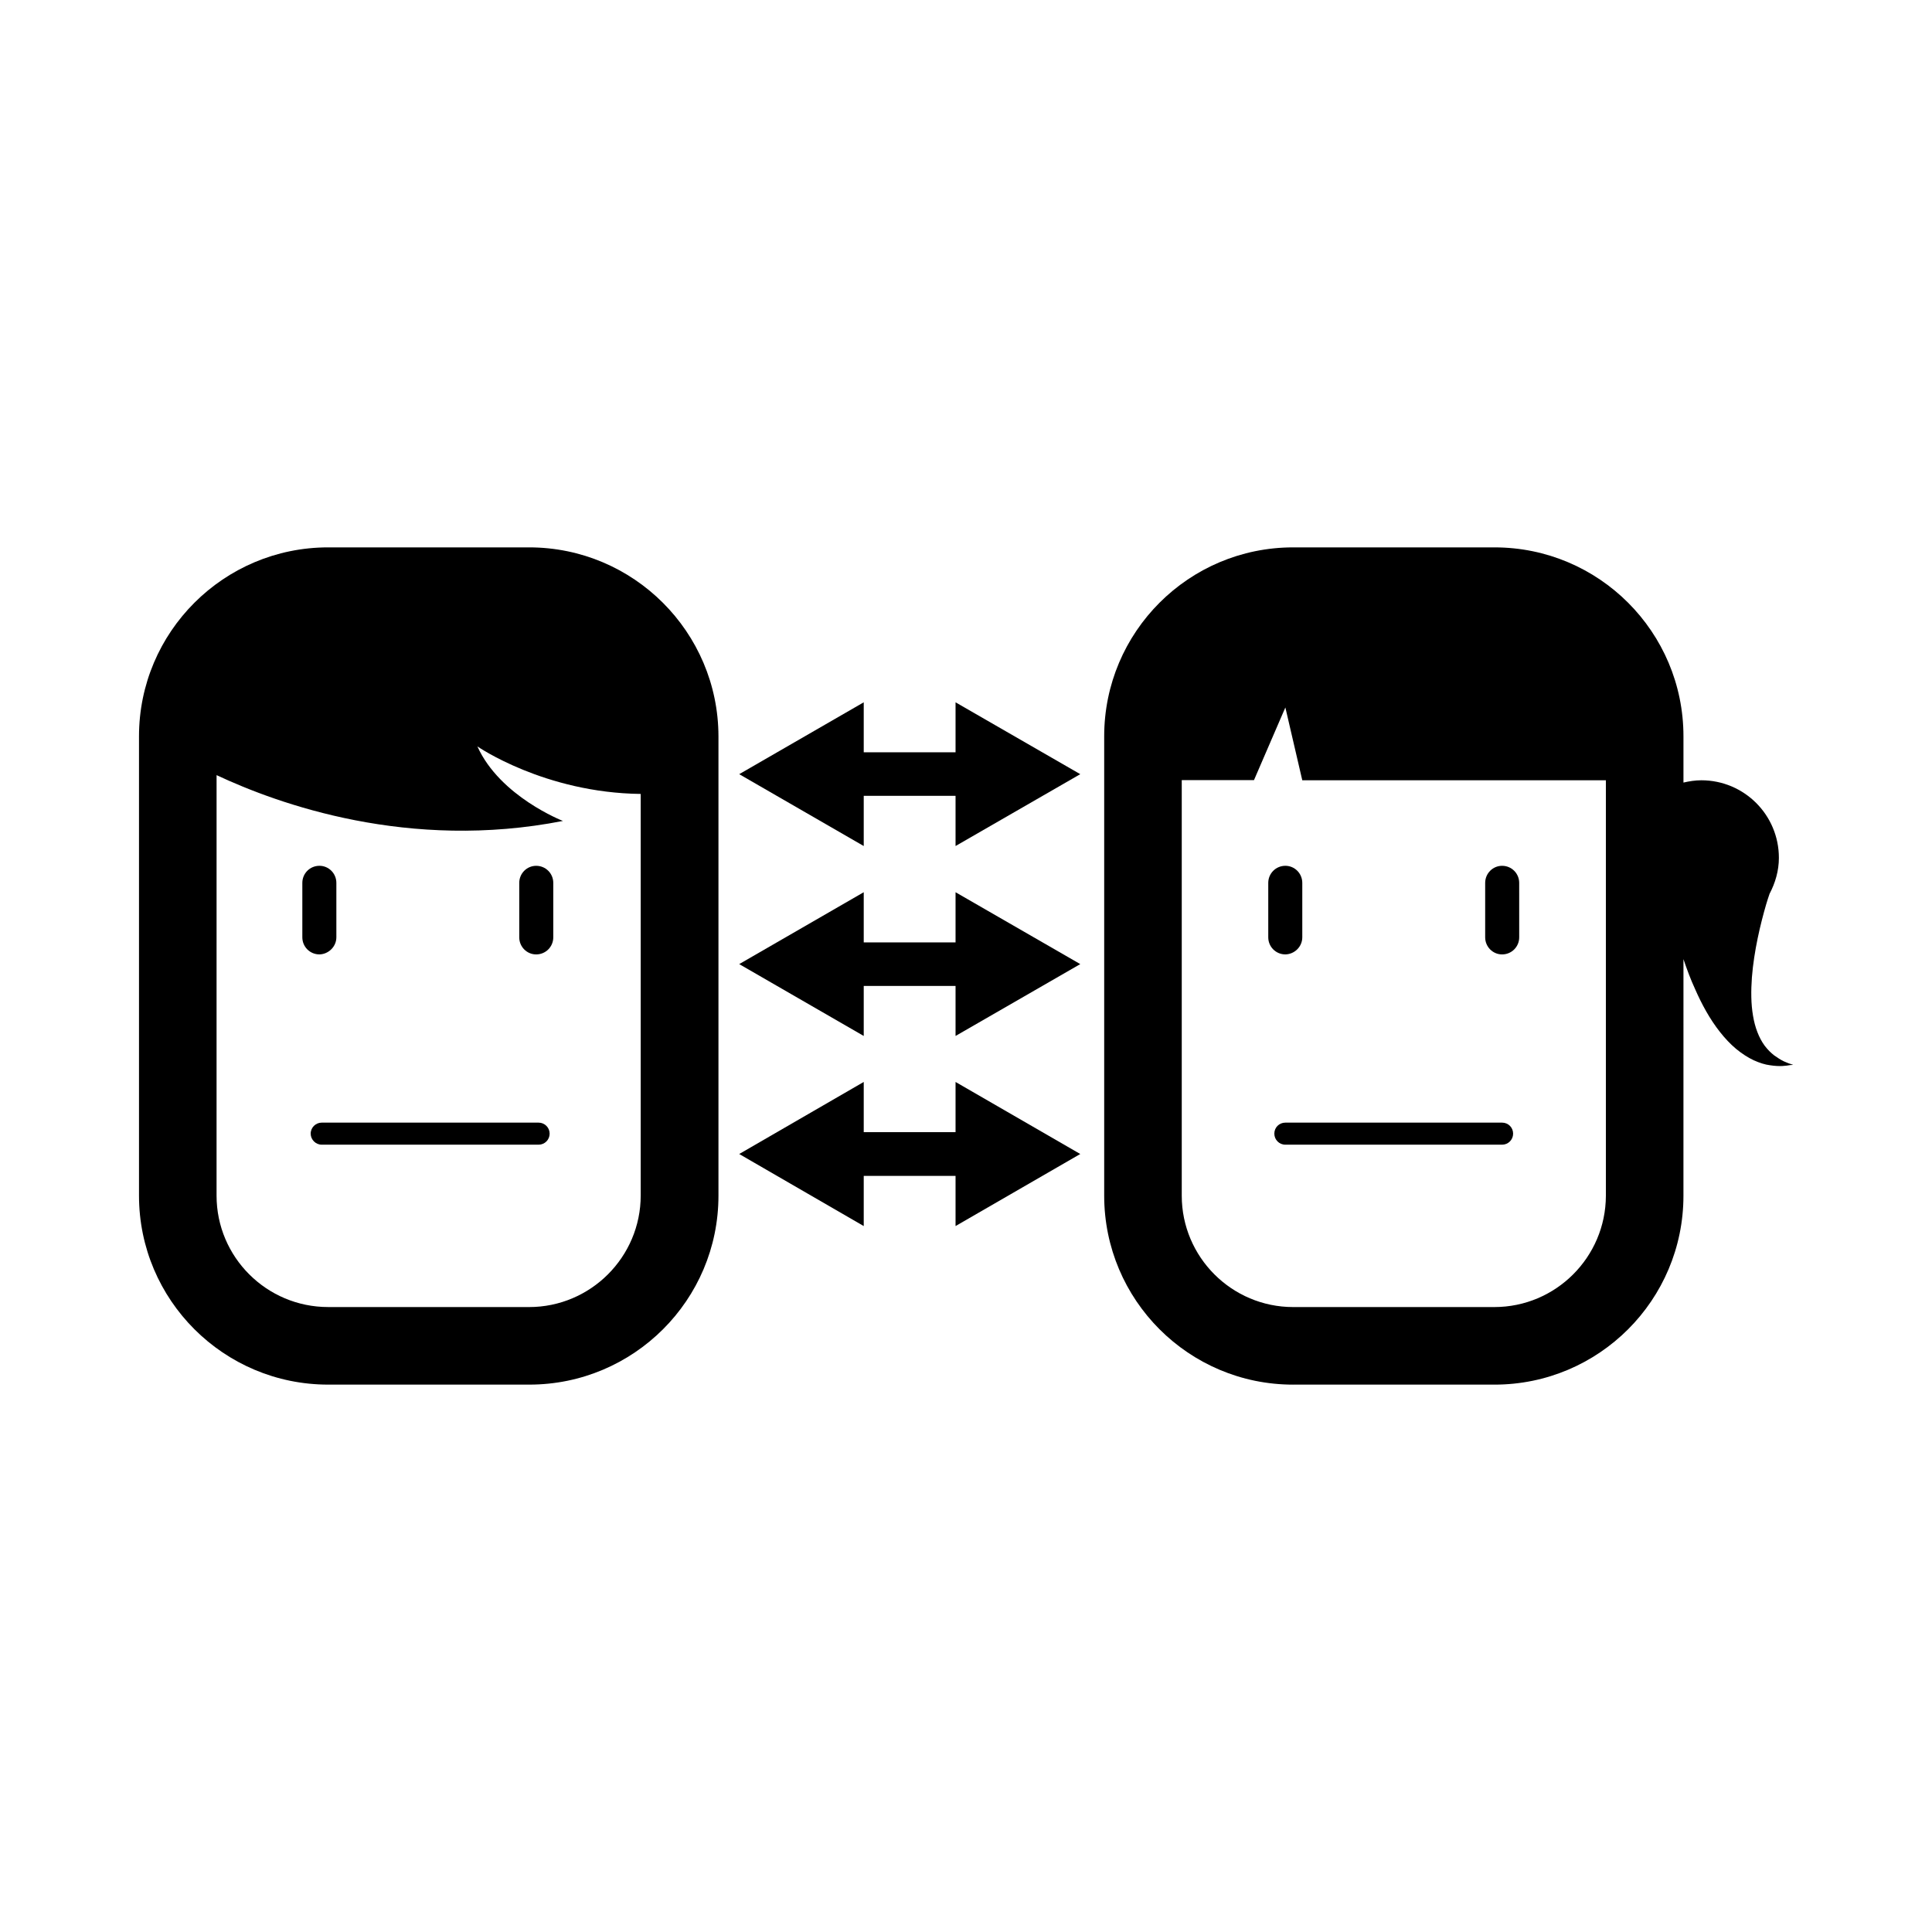
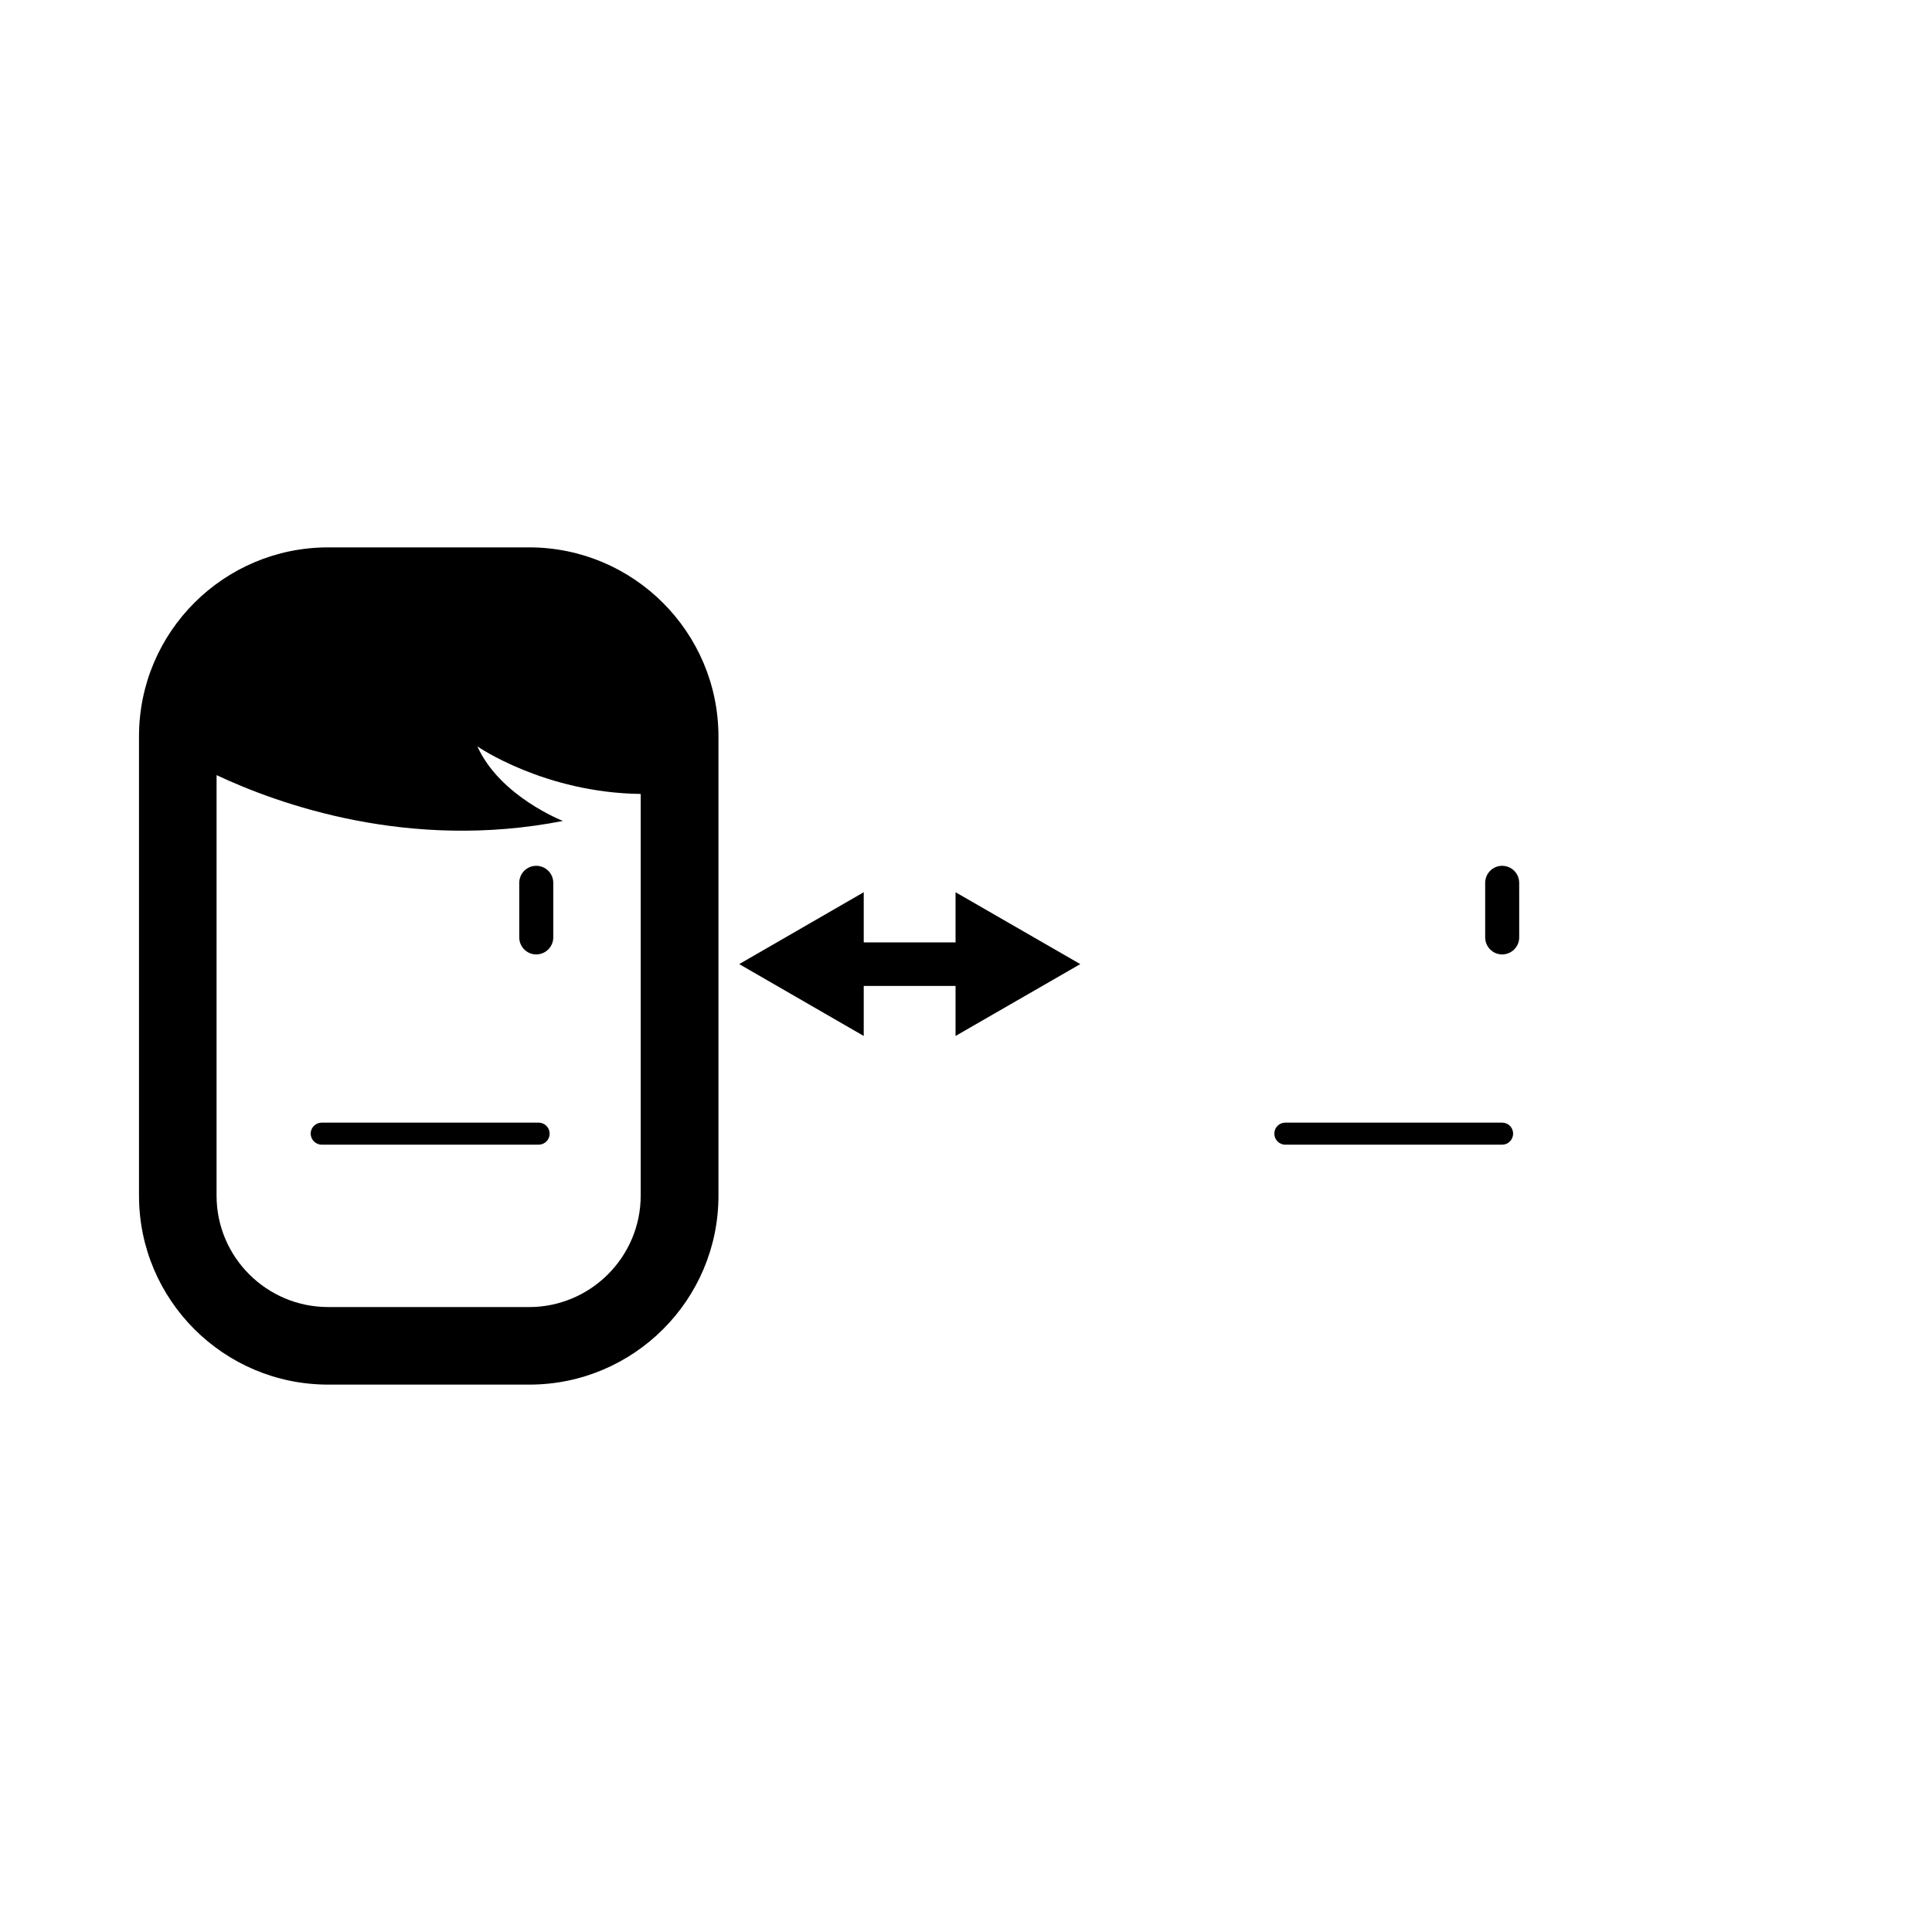
<svg xmlns="http://www.w3.org/2000/svg" fill="#000000" width="800px" height="800px" version="1.1" viewBox="144 144 512 512">
  <g>
    <path d="m284.22 289.06h-53.254c-27.66 0-50.129 22.418-50.129 50.078v121.72c0 27.66 22.469 50.078 50.129 50.078h53.305c27.66 0 50.129-22.418 50.129-50.078v-121.72c-0.051-27.656-22.52-50.078-50.18-50.078zm0 201.32h-53.254c-16.324 0-29.574-13.25-29.574-29.523l0.004-111.44c16.422 7.707 50.984 20.152 91.793 12.141 0 0-16.676-6.449-22.672-19.75 0 0 17.734 12.293 43.277 12.594v106.41c0 16.324-13.301 29.574-29.574 29.574z" />
-     <path d="m486.7 510.94h53.352c27.66 0 50.078-22.418 50.078-50.078l0.004-62.676c0.906 2.672 1.863 5.289 3.074 7.91 1.762 4.031 3.93 8.012 6.598 11.387 1.312 1.664 2.773 3.227 4.281 4.484 1.512 1.258 3.176 2.316 4.684 3.023 1.566 0.703 3.027 1.156 4.285 1.309 1.309 0.203 2.418 0.25 3.324 0.203 0.906-0.051 1.562-0.152 2.066-0.25 0.504-0.004 0.758-0.055 0.758-0.055s-0.254-0.098-0.707-0.25c-0.453-0.102-1.059-0.402-1.812-0.707-0.805-0.402-1.613-0.906-2.519-1.562-0.855-0.656-1.715-1.512-2.519-2.57-1.512-2.062-2.57-4.832-3.074-7.906-0.555-3.176-0.555-6.652-0.301-10.18 0.555-7.055 2.266-14.156 3.777-19.348 0.305-1.055 0.605-1.91 0.906-2.816 1.512-2.871 2.469-6.098 2.469-9.523 0-11.387-9.219-20.555-20.555-20.555-1.613 0-3.176 0.25-4.734 0.605v-12.246c0-27.66-22.418-50.078-50.078-50.078h-53.355c-27.66 0-50.078 22.418-50.078 50.078v121.72c0 27.664 22.422 50.082 50.078 50.082zm53.305-20.555h-53.305c-16.273 0-29.523-13.25-29.523-29.523v-110.13h19.145l8.312-19.246 4.484 19.297h80.457v110.13c-0.047 16.223-13.246 29.473-29.57 29.473z" />
-     <path d="m233.14 392.39v-14.41c0-2.519-2.016-4.535-4.484-4.535-2.519 0-4.535 2.016-4.535 4.535v14.41c0 2.519 2.016 4.535 4.535 4.535 2.418-0.051 4.484-2.066 4.484-4.535z" />
    <path d="m286.09 373.45c-2.469 0-4.484 2.016-4.484 4.535v14.41c0 2.519 2.016 4.535 4.484 4.535 2.519 0 4.535-2.016 4.535-4.535v-14.414c0-2.516-2.016-4.531-4.535-4.531z" />
-     <path d="m489.12 392.39v-14.41c0-2.519-2.016-4.535-4.484-4.535-2.519 0-4.535 2.016-4.535 4.535v14.41c0 2.519 2.016 4.535 4.535 4.535 2.469-0.051 4.484-2.066 4.484-4.535z" />
    <path d="m542.07 373.45c-2.469 0-4.484 2.016-4.484 4.535v14.41c0 2.519 2.016 4.535 4.484 4.535 2.519 0 4.535-2.016 4.535-4.535l-0.004-14.414c0-2.516-2.012-4.531-4.531-4.531z" />
    <path d="m542.07 441.51h-57.438c-1.613 0-2.922 1.258-2.922 2.922 0 1.562 1.258 2.922 2.922 2.922h57.438c1.613 0 2.922-1.309 2.922-2.922 0-1.609-1.262-2.922-2.922-2.922z" />
    <path d="m286.74 441.51h-57.484c-1.562 0-2.922 1.258-2.922 2.922 0 1.562 1.309 2.922 2.922 2.922h57.484c1.613 0 2.922-1.309 2.922-2.922 0-1.609-1.309-2.922-2.922-2.922z" />
-     <path d="m397.23 343.37h-24.332v-13.25l-33 19.043 33 19.043v-13.301h24.332v13.301l33.051-19.043-33.051-19.043z" />
    <path d="m397.23 393.75h-24.332v-13.301l-33 19.047 33 19.043v-13.25h24.332v13.25l33.051-19.043-33.051-19.047z" />
-     <path d="m397.23 444.03h-24.332v-13.301l-33 19.094 33 19.094v-13.301h24.332v13.301l33.051-19.094-33.051-19.094z" />
  </g>
</svg>